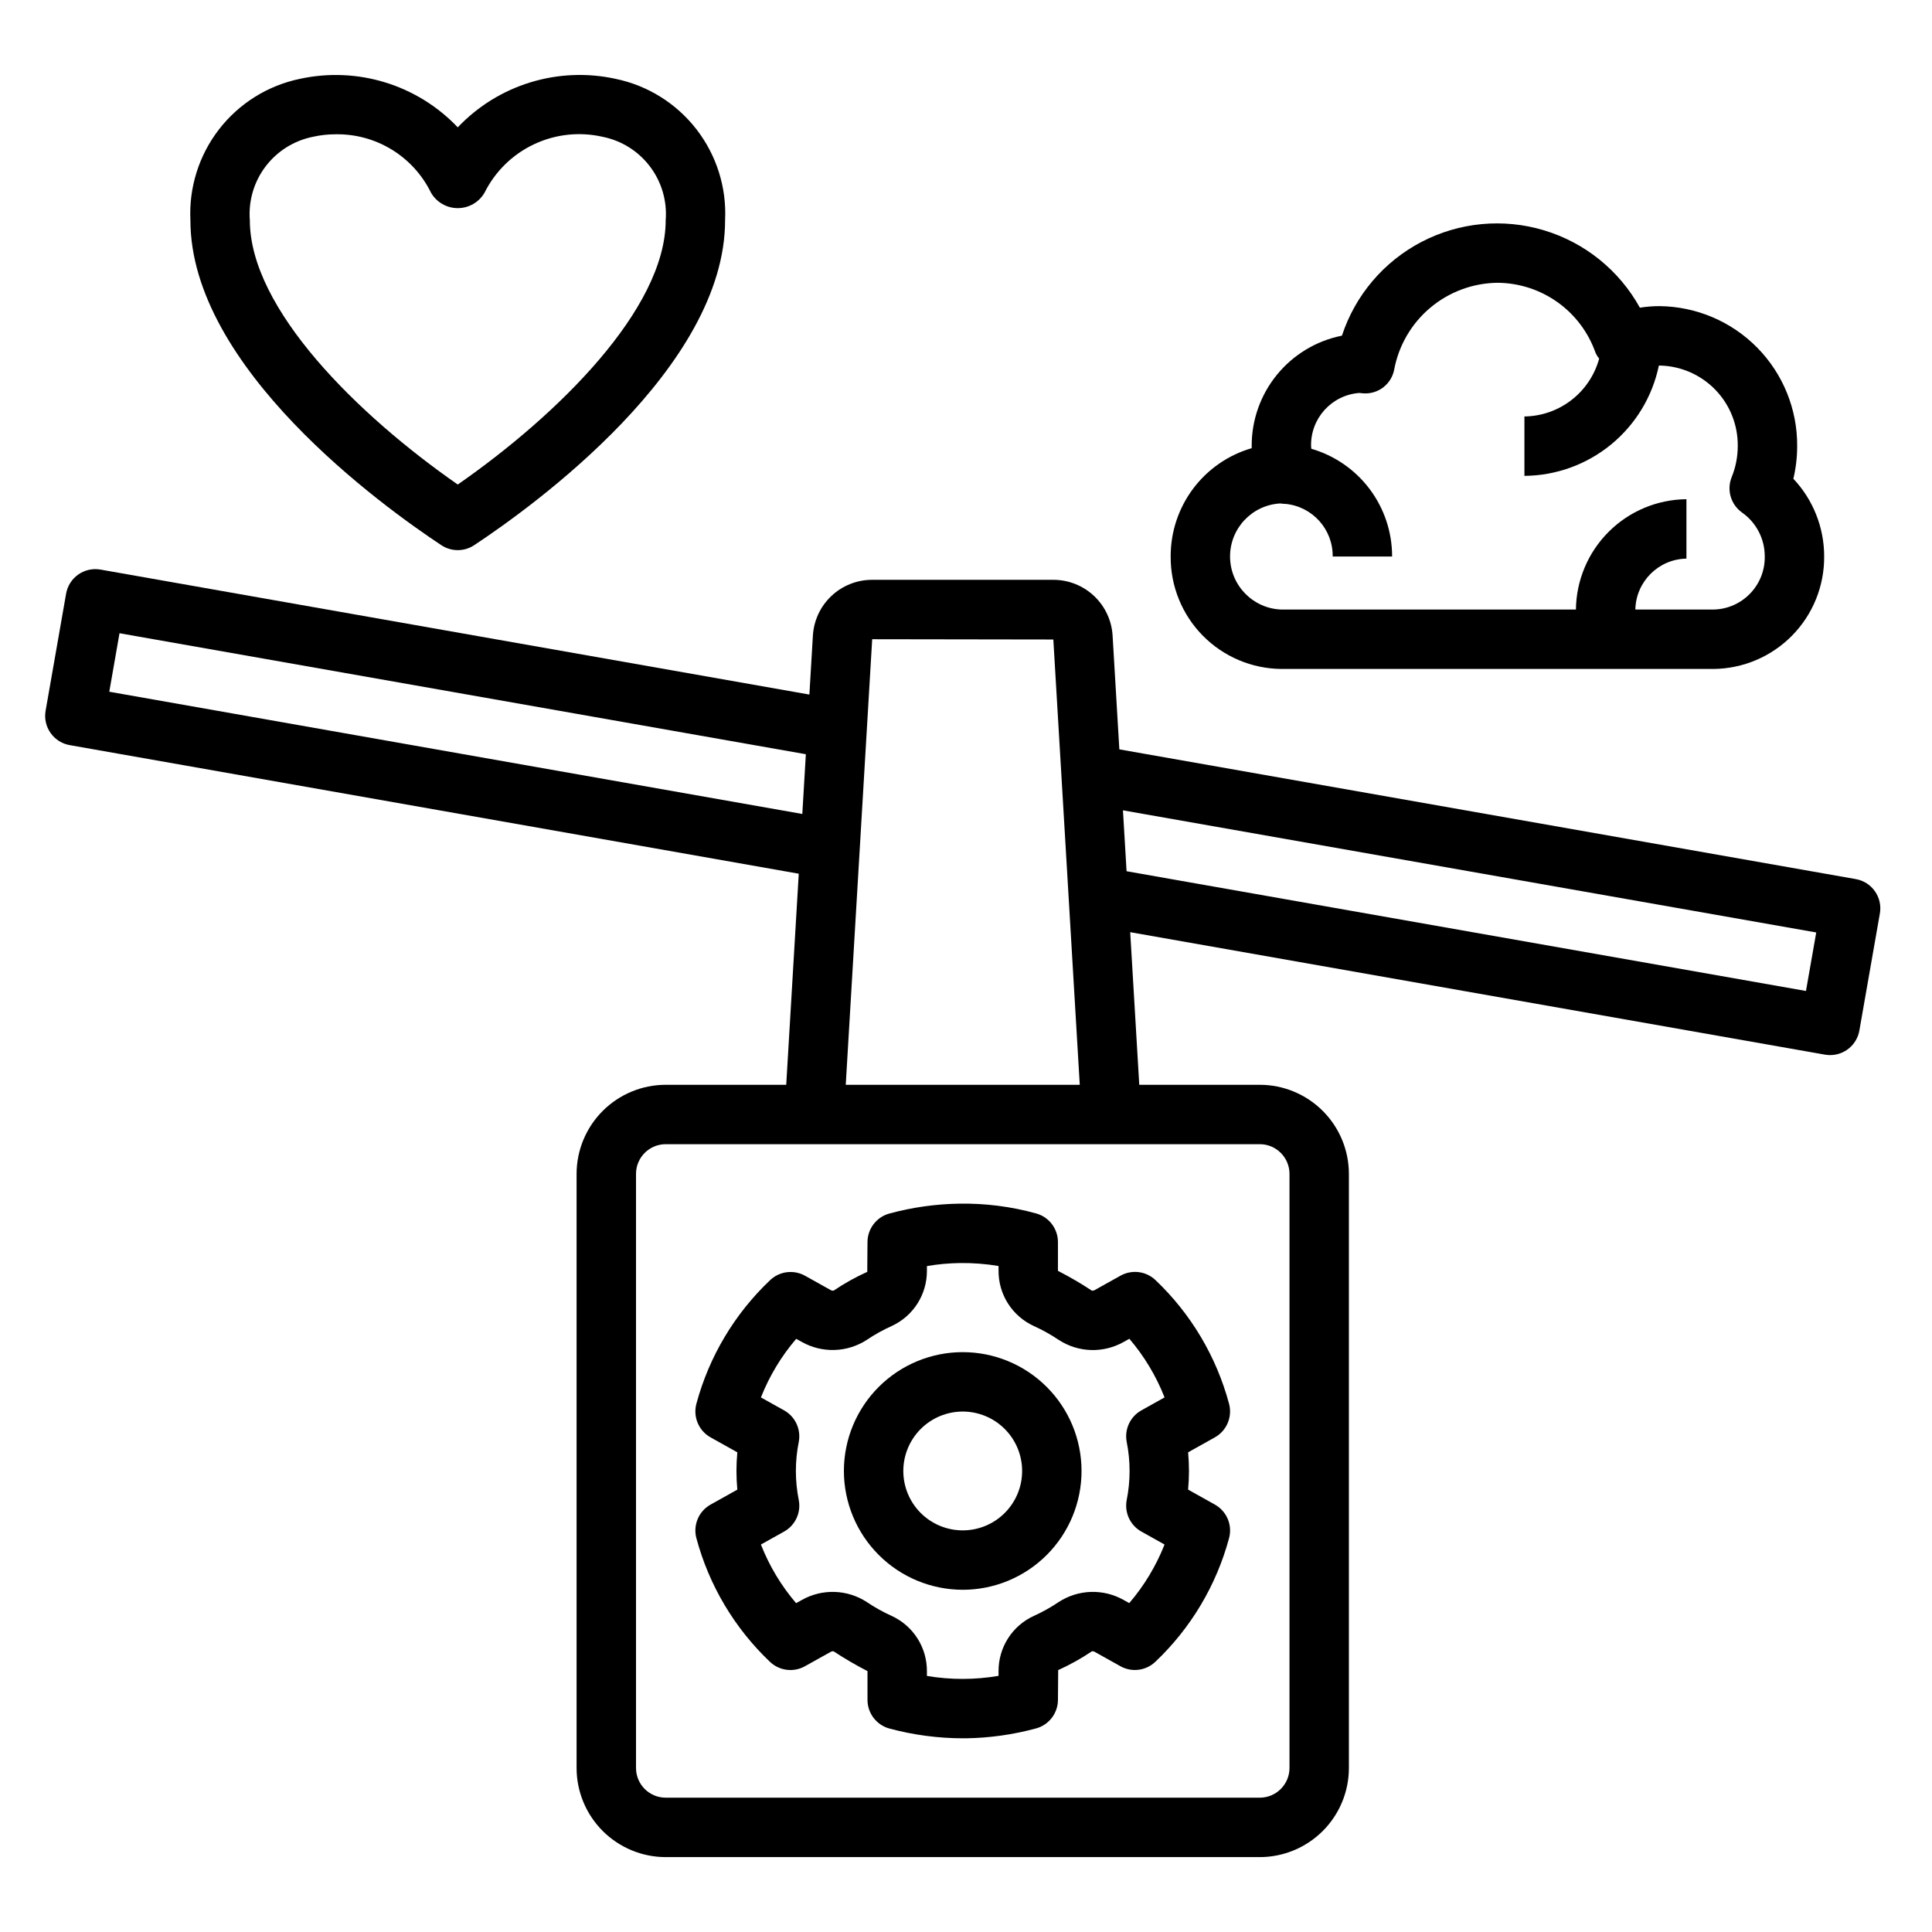
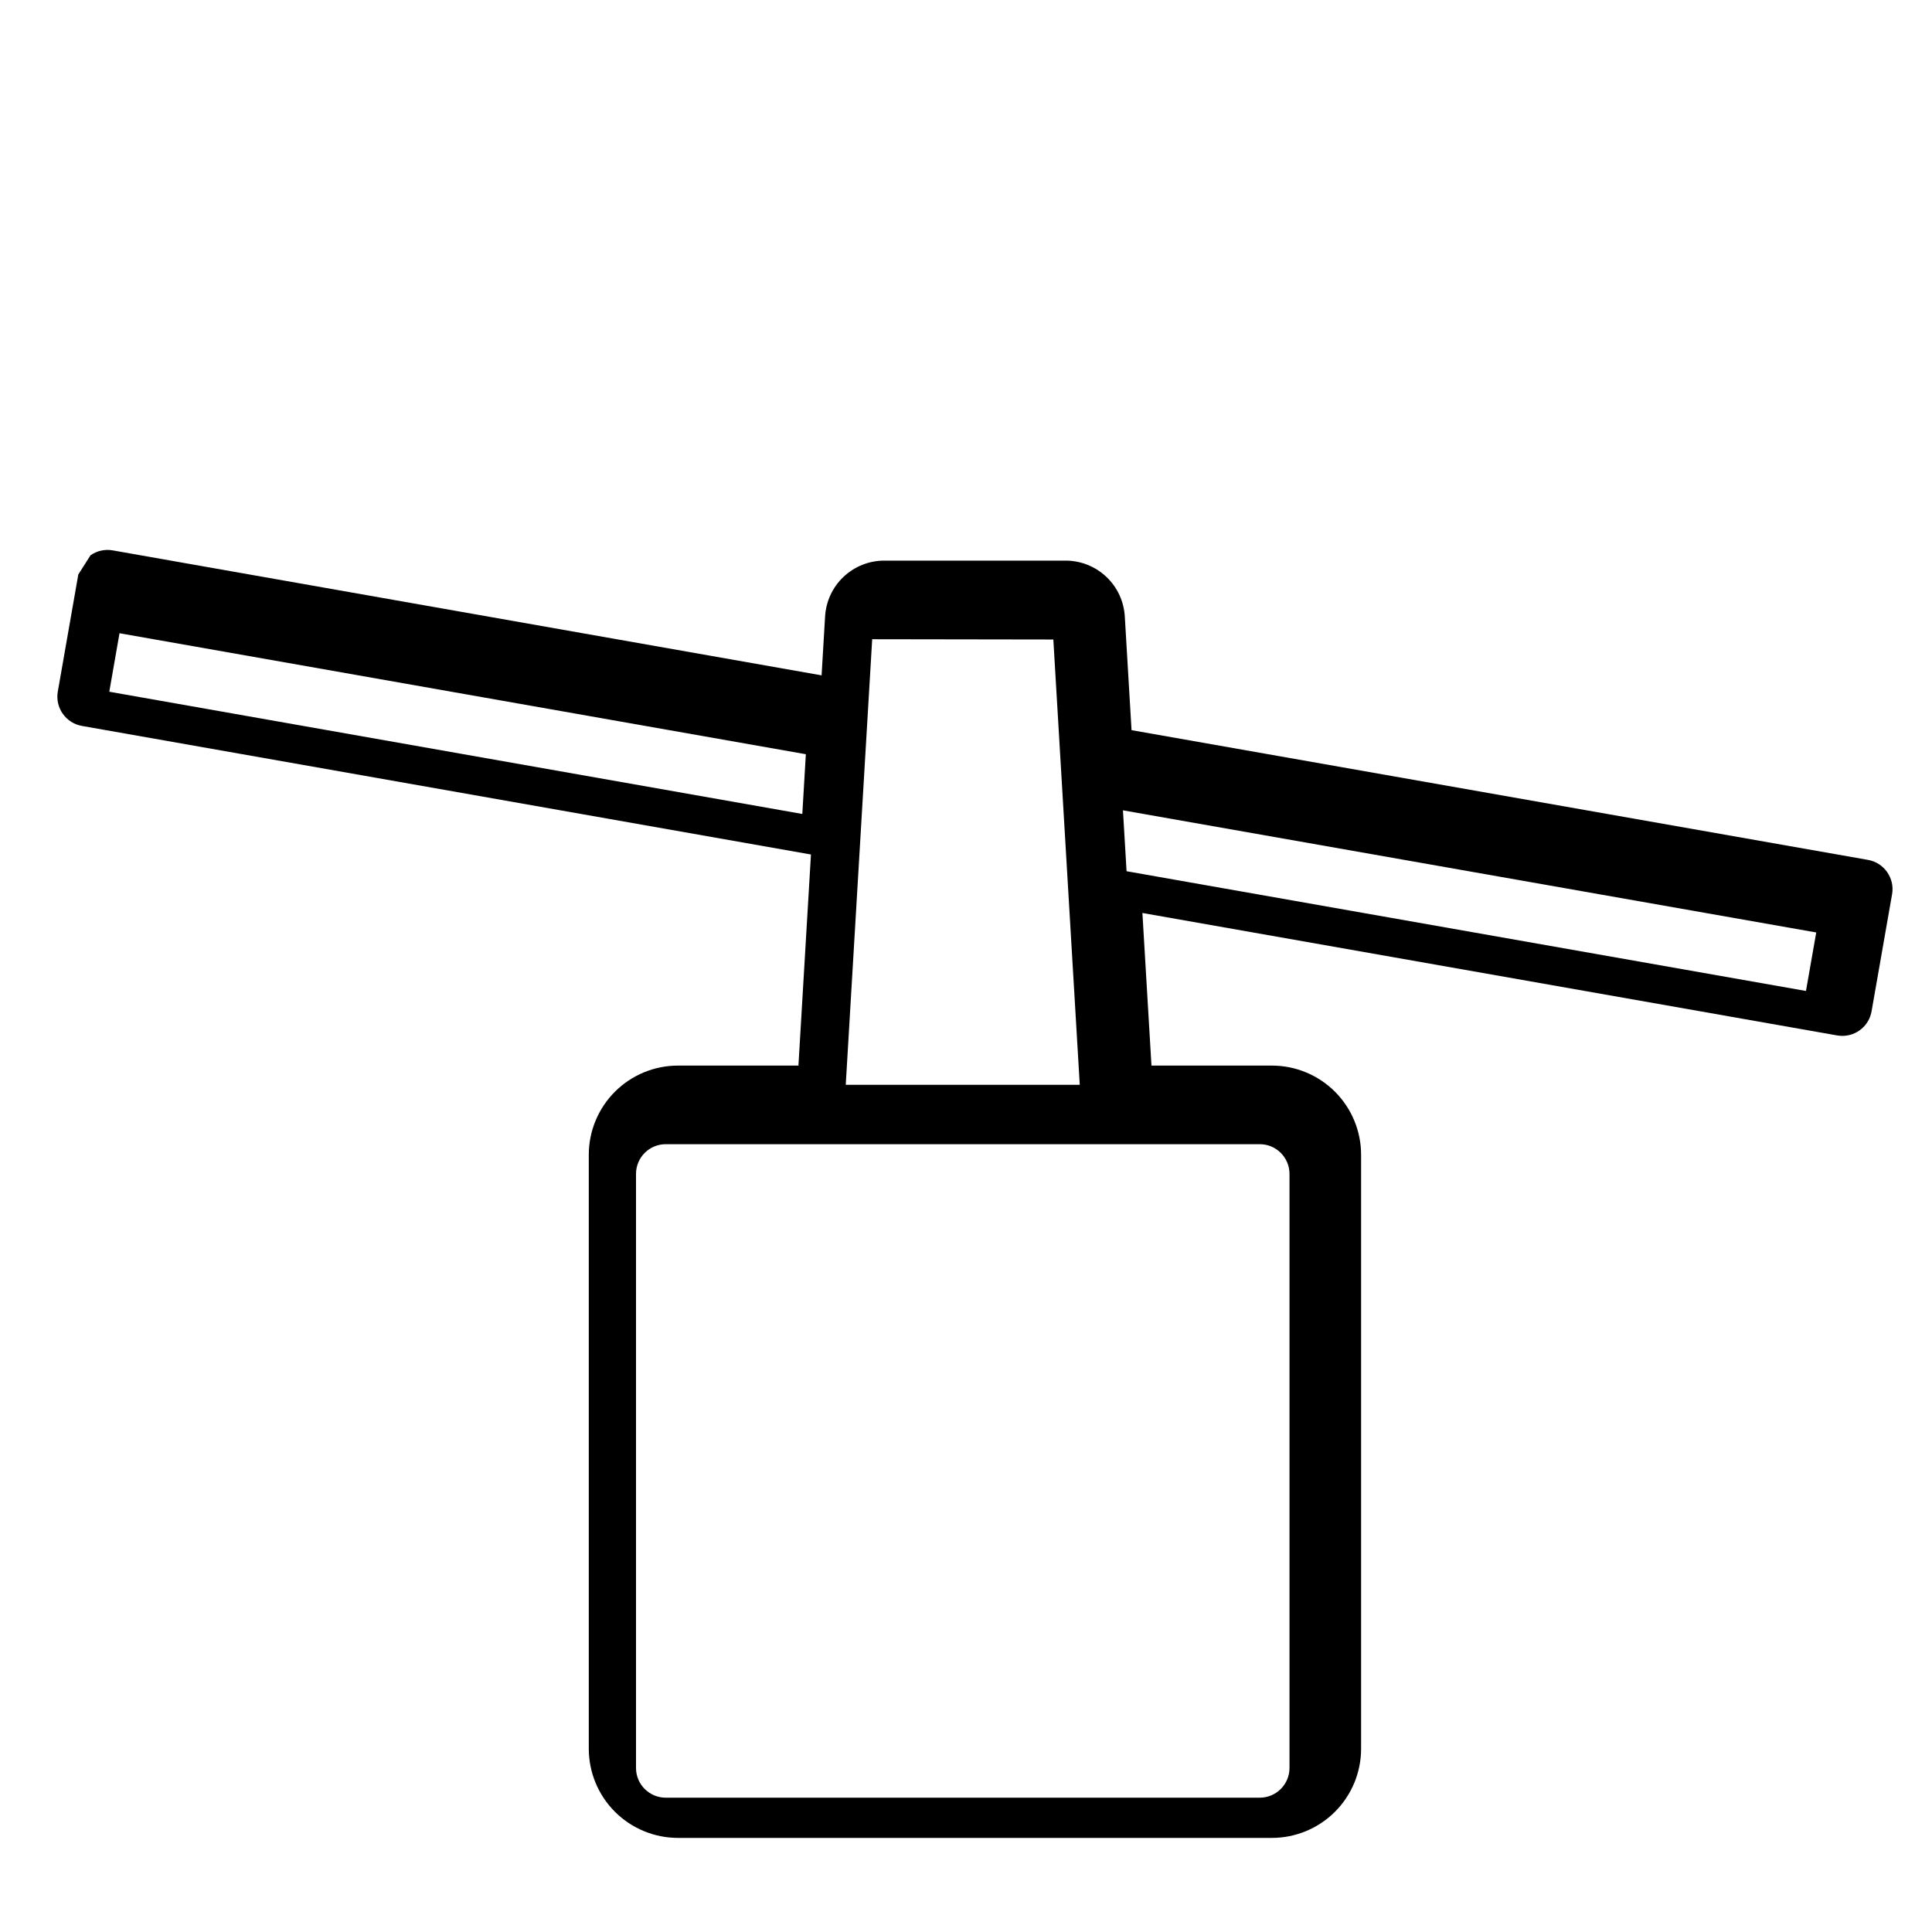
<svg xmlns="http://www.w3.org/2000/svg" fill="#000000" width="800px" height="800px" version="1.1" viewBox="144 144 512 512">
  <g>
-     <path d="m454.24 291.48c-0.051 7.84 3.008 15.383 8.508 20.969 5.5 5.586 12.992 8.762 20.832 8.832h114.5c7.84-0.07 15.332-3.246 20.832-8.832 5.504-5.586 8.562-13.129 8.512-20.969 0.008-7.656-2.914-15.031-8.164-20.605 0.672-2.828 1.008-5.727 1.008-8.633 0.07-9.758-3.734-19.145-10.574-26.102-6.844-6.957-16.164-10.918-25.922-11.012-1.738 0-3.473 0.137-5.188 0.414-5.457-9.883-14.562-17.238-25.371-20.496-10.805-3.262-22.461-2.168-32.473 3.047s-17.59 14.133-21.113 24.859c-6.766 1.348-12.852 5.008-17.219 10.352-4.363 5.344-6.731 12.039-6.699 18.938 0 0.176 0 0.352 0.004 0.527-6.215 1.805-11.668 5.582-15.543 10.762-3.871 5.184-5.953 11.48-5.93 17.949zm29.039-14.059c0.188 0.027 0.938 0.113 1.129 0.121 0.07 0.004 0.133-0.016 0.203-0.012 7.184 0.668 12.652 6.738 12.566 13.949h15.746c0.008-6.434-2.074-12.699-5.934-17.852-3.863-5.148-9.293-8.906-15.473-10.699-0.012-0.227-0.066-0.461-0.066-0.688-0.172-7.371 5.469-13.578 12.824-14.105 0.301 0.047 0.934 0.109 1.238 0.117 3.867 0.168 7.266-2.539 7.969-6.344 1.207-6.398 4.586-12.184 9.574-16.367 4.984-4.188 11.266-6.519 17.777-6.598 5.723 0.031 11.293 1.832 15.953 5.16 4.656 3.324 8.168 8.012 10.055 13.414 0.254 0.547 0.57 1.062 0.949 1.535-1.191 4.356-3.769 8.207-7.34 10.969-3.574 2.762-7.945 4.289-12.461 4.348v15.742c8.383-0.066 16.492-3 22.973-8.32 6.484-5.316 10.949-12.695 12.652-20.902l0.156-0.016c5.582 0.09 10.902 2.387 14.793 6.394 3.891 4.004 6.031 9.391 5.961 14.973-0.004 2.812-0.547 5.602-1.609 8.207-1.375 3.398-0.227 7.297 2.777 9.402 3.769 2.668 6.004 7.008 5.988 11.629 0.113 7.633-5.969 13.922-13.602 14.059h-20.695c0.16-7.402 6.137-13.359 13.539-13.496v-15.746c-7.734 0.074-15.137 3.176-20.609 8.645-5.477 5.465-8.59 12.859-8.676 20.598h-78.059c-7.523-0.258-13.516-6.387-13.598-13.918-0.078-7.527 5.781-13.785 13.297-14.199z" />
-     <path d="m265.31 289.79c1.547 0.004 3.055-0.453 4.344-1.305 15.602-10.316 66.504-47.02 66.504-86.133 0.422-8.676-2.269-17.215-7.59-24.086-5.32-6.867-12.914-11.609-21.422-13.371-15.234-3.332-31.102 1.539-41.836 12.852-10.742-11.301-26.602-16.172-41.836-12.852-8.504 1.762-16.102 6.504-21.422 13.371-5.316 6.871-8.012 15.41-7.59 24.086 0 39.109 50.902 75.812 66.504 86.133 1.289 0.852 2.801 1.309 4.344 1.305zm-55.105-87.438h0.004c-0.402-5.098 1.082-10.164 4.172-14.238s7.566-6.875 12.582-7.867c1.977-0.445 3.996-0.664 6.023-0.66 5.238-0.082 10.391 1.332 14.859 4.07 4.465 2.738 8.062 6.691 10.367 11.398 1.461 2.539 4.168 4.102 7.098 4.102 2.93 0 5.637-1.562 7.102-4.102 2.797-5.613 7.398-10.121 13.066-12.805 5.664-2.688 12.066-3.391 18.184-2.004 5.016 0.992 9.492 3.793 12.578 7.867 3.09 4.074 4.574 9.141 4.176 14.238 0 23.562-28.754 51.738-55.105 70.055-26.348-18.316-55.102-46.492-55.102-70.055z" />
-     <path d="m328.55 551.63c3.356 12.512 10.105 23.855 19.5 32.777 2.5 2.375 6.254 2.848 9.262 1.168l6.84-3.816c0.234-0.133 0.508-0.184 0.773-0.137 2.891 1.906 5.887 3.656 8.969 5.238v7.621c0 3.566 2.394 6.684 5.84 7.606 6.34 1.703 12.879 2.57 19.445 2.582 0.297 0 0.594 0 0.887-0.004 6.238-0.102 12.441-0.977 18.461-2.606 3.445-0.922 5.84-4.043 5.84-7.609l0.062-7.859c3.102-1.398 6.078-3.059 8.898-4.957 0.266-0.066 0.547-0.02 0.781 0.125l6.805 3.801h-0.004c3.012 1.688 6.773 1.215 9.27-1.172 9.402-8.91 16.164-20.25 19.535-32.758 0.934-3.484-0.621-7.152-3.769-8.906l-7.086-3.961c0.152-1.672 0.23-3.32 0.23-4.941 0-1.645-0.078-3.285-0.227-4.945l7.082-3.957c3.144-1.758 4.695-5.426 3.769-8.906-3.359-12.516-10.105-23.859-19.5-32.781-2.5-2.375-6.254-2.848-9.266-1.168l-6.84 3.816h0.004c-0.234 0.133-0.508 0.184-0.773 0.141-2.894-1.91-5.887-3.656-8.973-5.238v-7.625c0-3.562-2.394-6.684-5.836-7.602-6.621-1.828-13.465-2.695-20.332-2.578-6.238 0.098-12.441 0.973-18.465 2.606-3.445 0.922-5.84 4.039-5.84 7.606l-0.059 7.859h0.004c-3.106 1.402-6.082 3.059-8.902 4.965-0.27 0.055-0.551 0.008-0.785-0.133l-6.805-3.797c-3.012-1.68-6.766-1.207-9.262 1.168-9.406 8.914-16.168 20.25-19.535 32.762-0.93 3.481 0.621 7.148 3.769 8.906l7.082 3.957c-0.152 1.664-0.23 3.305-0.23 4.945s0.078 3.281 0.23 4.945l-7.082 3.957c-3.148 1.754-4.699 5.422-3.769 8.906zm27.133-10.094c-1.023-5.094-1.023-10.34 0-15.434 0.633-3.332-0.938-6.695-3.898-8.344l-6.133-3.426c2.231-5.66 5.391-10.91 9.352-15.531l1.477 0.824c2.652 1.492 5.664 2.231 8.703 2.133 3.043-0.098 6-1.031 8.551-2.695 2.086-1.406 4.285-2.629 6.582-3.66 2.793-1.285 5.156-3.348 6.812-5.941 1.652-2.594 2.523-5.606 2.512-8.684v-1.258 0.004c2.891-0.496 5.82-0.766 8.754-0.805 3.426-0.043 6.852 0.219 10.23 0.785v1.277c-0.016 3.074 0.859 6.09 2.512 8.684 1.656 2.594 4.023 4.652 6.82 5.938 2.293 1.035 4.492 2.262 6.582 3.664 2.543 1.668 5.5 2.606 8.543 2.703 3.043 0.098 6.055-0.645 8.703-2.144l1.508-0.84-0.004 0.004c3.957 4.621 7.109 9.875 9.328 15.539l-6.137 3.43h-0.004c-2.957 1.652-4.527 5.012-3.894 8.344 1.023 5.094 1.023 10.34 0 15.434-0.633 3.332 0.938 6.695 3.898 8.348l6.133 3.426h0.004c-2.234 5.66-5.394 10.91-9.355 15.527l-1.477-0.824c-2.652-1.496-5.664-2.238-8.707-2.141-3.043 0.102-6 1.035-8.547 2.703-2.086 1.406-4.285 2.629-6.574 3.664-2.797 1.281-5.164 3.344-6.82 5.938-1.652 2.594-2.527 5.609-2.512 8.684v1.258c-6.285 1.07-12.703 1.078-18.984 0.02v-1.277c0.012-3.074-0.859-6.09-2.516-8.684-1.652-2.594-4.019-4.656-6.812-5.938-2.293-1.035-4.496-2.262-6.578-3.668-2.547-1.668-5.508-2.602-8.551-2.699-3.043-0.098-6.055 0.645-8.703 2.141l-1.508 0.84c-3.953-4.625-7.106-9.879-9.324-15.539l6.137-3.43c2.965-1.652 4.535-5.016 3.898-8.348z" />
-     <path d="m399.13 565.31c8.352 0 16.359-3.32 22.266-9.223 5.906-5.906 9.223-13.914 9.223-22.266 0-8.352-3.316-16.363-9.223-22.266-5.906-5.906-13.914-9.223-22.266-9.223-8.352 0-16.359 3.316-22.266 9.223-5.902 5.902-9.223 13.914-9.223 22.266 0.012 8.348 3.332 16.352 9.234 22.254s13.906 9.223 22.254 9.234zm0-47.23v-0.004c4.176 0 8.18 1.66 11.133 4.613s4.613 6.957 4.613 11.133-1.66 8.18-4.613 11.133-6.957 4.609-11.133 4.609c-4.176 0-8.18-1.656-11.133-4.609s-4.609-6.957-4.609-11.133c0.004-4.176 1.664-8.18 4.613-11.129 2.953-2.953 6.957-4.613 11.129-4.617z" />
-     <path d="m164.75 296.25c-1.711 1.199-2.875 3.031-3.234 5.09l-5.43 31.016c-0.75 4.277 2.106 8.355 6.383 9.109l193.21 34.078-3.32 55.941h-31.941c-6.262 0.004-12.266 2.496-16.691 6.922-4.43 4.43-6.918 10.43-6.926 16.691v157.44c0.008 6.262 2.496 12.266 6.926 16.691 4.426 4.426 10.43 6.918 16.691 6.926h157.44c6.258-0.008 12.262-2.5 16.691-6.926 4.426-4.426 6.918-10.43 6.922-16.691v-157.44c-0.004-6.262-2.496-12.262-6.922-16.691-4.43-4.426-10.434-6.918-16.691-6.922h-31.941l-2.402-40.445 184.12 32.453c0.453 0.078 0.906 0.117 1.367 0.117 3.824 0.004 7.094-2.746 7.75-6.516l5.43-31.016 0.004 0.004c0.746-4.281-2.109-8.359-6.391-9.113l-195.16-34.379-1.777-29.969c-0.195-4.035-1.938-7.84-4.867-10.629-2.926-2.785-6.812-4.336-10.855-4.332h-48c-4.027-0.008-7.906 1.535-10.832 4.305s-4.676 6.559-4.887 10.582l-0.922 15.52-187.86-33.121c-2.059-0.363-4.176 0.105-5.887 1.305zm460.57 94.863-2.719 15.504-180.05-31.734-0.957-16.137zm-250.18-77.711 48.004 0.074 7.004 118.01h-62.016zm102.72 133.82c4.344 0.004 7.863 3.527 7.871 7.871v157.44c-0.008 4.344-3.527 7.867-7.871 7.871h-157.44c-4.348-0.004-7.867-3.527-7.871-7.871v-157.44c0.004-4.344 3.523-7.867 7.871-7.871zm-302.19-135.41 181.89 32.066-0.938 15.832-183.66-32.395z" />
+     <path d="m164.75 296.25l-5.43 31.016c-0.75 4.277 2.106 8.355 6.383 9.109l193.21 34.078-3.32 55.941h-31.941c-6.262 0.004-12.266 2.496-16.691 6.922-4.43 4.43-6.918 10.43-6.926 16.691v157.44c0.008 6.262 2.496 12.266 6.926 16.691 4.426 4.426 10.43 6.918 16.691 6.926h157.44c6.258-0.008 12.262-2.5 16.691-6.926 4.426-4.426 6.918-10.43 6.922-16.691v-157.44c-0.004-6.262-2.496-12.262-6.922-16.691-4.43-4.426-10.434-6.918-16.691-6.922h-31.941l-2.402-40.445 184.12 32.453c0.453 0.078 0.906 0.117 1.367 0.117 3.824 0.004 7.094-2.746 7.75-6.516l5.43-31.016 0.004 0.004c0.746-4.281-2.109-8.359-6.391-9.113l-195.16-34.379-1.777-29.969c-0.195-4.035-1.938-7.84-4.867-10.629-2.926-2.785-6.812-4.336-10.855-4.332h-48c-4.027-0.008-7.906 1.535-10.832 4.305s-4.676 6.559-4.887 10.582l-0.922 15.52-187.86-33.121c-2.059-0.363-4.176 0.105-5.887 1.305zm460.57 94.863-2.719 15.504-180.05-31.734-0.957-16.137zm-250.18-77.711 48.004 0.074 7.004 118.01h-62.016zm102.72 133.82c4.344 0.004 7.863 3.527 7.871 7.871v157.44c-0.008 4.344-3.527 7.867-7.871 7.871h-157.44c-4.348-0.004-7.867-3.527-7.871-7.871v-157.44c0.004-4.344 3.523-7.867 7.871-7.871zm-302.19-135.41 181.89 32.066-0.938 15.832-183.66-32.395z" />
  </g>
</svg>